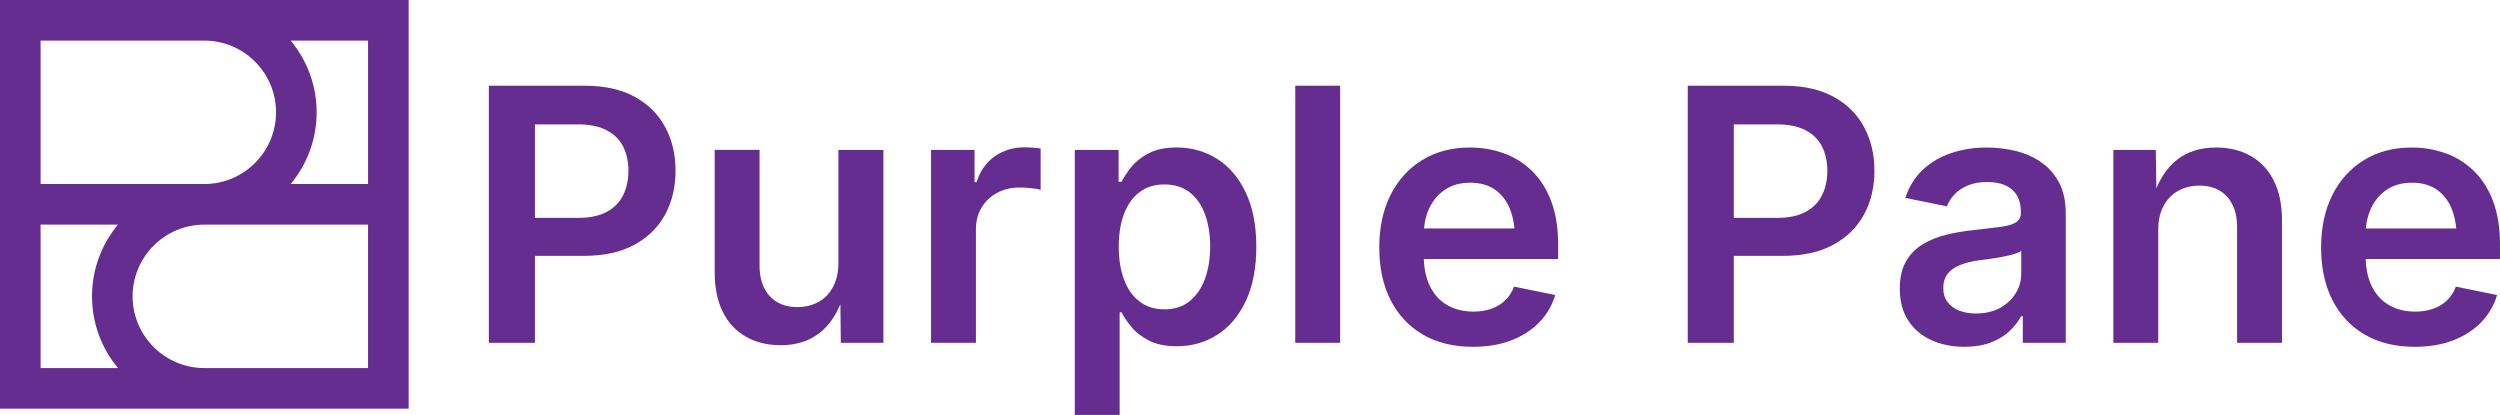
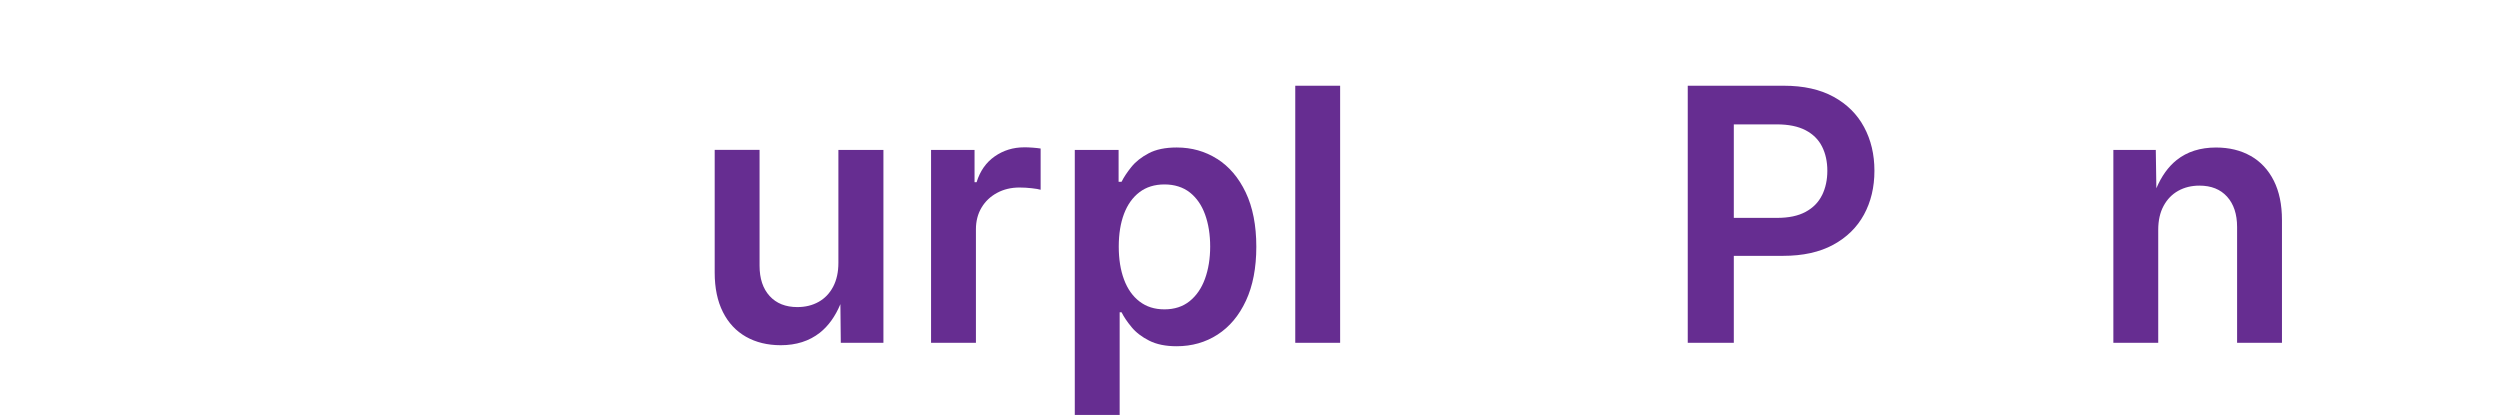
<svg xmlns="http://www.w3.org/2000/svg" id="Layer_2" data-name="Layer 2" viewBox="0 0 923.79 153.32">
  <defs>
    <style>
      .cls-1 {
        fill: #662d91;
        stroke-width: 0px;
      }
    </style>
  </defs>
  <g id="Layer_1-2" data-name="Layer 1">
    <g>
-       <path class="cls-1" d="M0,0v151h151V0H0ZM75.5,15c14.61,0,26.5,11.89,26.5,26.5s-11.89,26.5-26.5,26.5H15V15h60.5ZM15,83h28.59c-5.98,7.19-9.59,16.43-9.59,26.5s3.61,19.31,9.59,26.5H15v-53ZM75.5,136c-14.61,0-26.5-11.89-26.5-26.5s11.89-26.5,26.5-26.5h60.5v53h-60.5ZM136,68h-28.59c5.98-7.19,9.59-16.43,9.59-26.5s-3.61-19.31-9.59-26.5h28.59v53Z" />
-       <path class="cls-1" d="M234.51,35.76c-4.97-2.72-11.09-4.08-18.36-4.08h-35.51v94.99h17.02v-32.13h18.23c7.31,0,13.47-1.36,18.49-4.08,5.01-2.72,8.81-6.44,11.38-11.16,2.57-4.72,3.86-10.12,3.86-16.19s-1.27-11.42-3.83-16.16c-2.55-4.74-6.31-8.47-11.28-11.19ZM230.27,72.1c-1.3,2.64-3.31,4.7-6.06,6.18-2.74,1.49-6.26,2.23-10.55,2.23h-16v-34.55h15.87c4.33,0,7.88.72,10.65,2.17,2.76,1.45,4.79,3.46,6.09,6.06,1.3,2.59,1.94,5.57,1.94,8.92s-.65,6.35-1.94,8.99Z" />
      <path class="cls-1" d="M309.8,97.15c0,3.4-.65,6.33-1.94,8.8-1.3,2.46-3.09,4.33-5.39,5.61-2.3,1.28-4.91,1.91-7.84,1.91-4.33,0-7.75-1.36-10.23-4.08-2.49-2.72-3.73-6.46-3.73-11.22v-42.78h-16.58v45.33c0,5.7,1.01,10.55,3.03,14.57,2.02,4.02,4.87,7.07,8.54,9.15,3.68,2.08,7.96,3.12,12.85,3.12,5.69,0,10.5-1.53,14.41-4.59,3.17-2.49,5.71-6.03,7.62-10.58l.15,14.28h15.75V55.4h-16.64v41.76Z" />
      <path class="cls-1" d="M378.46,54.44c-4.08,0-7.71,1.12-10.9,3.35-3.19,2.23-5.42,5.41-6.69,9.53h-.76v-11.92h-16.07v71.27h16.58v-41.95c0-3.02.69-5.68,2.07-8,1.38-2.32,3.29-4.13,5.74-5.45,2.44-1.32,5.2-1.98,8.26-1.98,1.49,0,3,.09,4.53.26,1.53.17,2.63.36,3.31.57v-15.24c-.81-.13-1.78-.23-2.93-.32-1.15-.08-2.19-.13-3.12-.13Z" />
      <path class="cls-1" d="M449.74,58.71c-4.42-2.8-9.39-4.21-14.92-4.21-4.21,0-7.66.71-10.36,2.14-2.7,1.42-4.83,3.11-6.41,5.07-1.57,1.96-2.78,3.78-3.63,5.48h-1.08v-11.79h-16.19v97.92h16.58v-37.93h.7c.85,1.7,2.08,3.53,3.7,5.48,1.61,1.96,3.78,3.62,6.5,5,2.72,1.38,6.1,2.07,10.14,2.07,5.65,0,10.7-1.43,15.14-4.3,4.44-2.87,7.94-7.04,10.49-12.53,2.55-5.48,3.83-12.13,3.83-19.96s-1.31-14.59-3.92-20.05c-2.61-5.46-6.13-9.59-10.55-12.4ZM445.27,102.99c-1.27,3.51-3.17,6.27-5.67,8.29-2.51,2.02-5.61,3.03-9.31,3.03s-6.68-.97-9.21-2.9c-2.53-1.93-4.44-4.64-5.74-8.13-1.3-3.48-1.94-7.54-1.94-12.18s.65-8.66,1.94-12.08c1.3-3.42,3.2-6.09,5.71-8,2.51-1.91,5.59-2.87,9.24-2.87s6.86.99,9.37,2.96c2.51,1.98,4.39,4.7,5.64,8.16,1.25,3.46,1.88,7.41,1.88,11.83s-.64,8.38-1.91,11.89Z" />
      <rect class="cls-1" x="478.62" y="31.68" width="16.58" height="94.99" />
-       <path class="cls-1" d="M566.05,63.11c-3.04-2.93-6.52-5.1-10.46-6.5-3.93-1.4-8.06-2.1-12.4-2.1-6.8,0-12.72,1.56-17.75,4.69-5.04,3.12-8.93,7.45-11.67,12.97-2.74,5.53-4.11,11.96-4.11,19.32s1.39,13.9,4.18,19.38c2.78,5.48,6.76,9.73,11.92,12.75,5.16,3.02,11.34,4.53,18.52,4.53,5.31,0,10.04-.8,14.18-2.39,4.14-1.59,7.6-3.83,10.36-6.69,2.76-2.87,4.72-6.22,5.87-10.04l-15.24-3.12c-.72,2-1.81,3.69-3.25,5.07-1.45,1.38-3.16,2.42-5.13,3.12-1.98.7-4.18,1.05-6.6,1.05-3.66,0-6.86-.79-9.63-2.36-2.76-1.57-4.91-3.91-6.44-7.01-1.38-2.79-2.13-6.15-2.27-10.07h49.63v-5.23c0-6.25-.86-11.63-2.58-16.16-1.72-4.53-4.1-8.26-7.14-11.19ZM533.95,70.09c2.55-1.72,5.65-2.58,9.31-2.58s6.7.85,9.15,2.55c2.44,1.7,4.28,4.07,5.51,7.11.88,2.17,1.44,4.58,1.69,7.24h-33.41c.22-2.68.85-5.16,1.91-7.43,1.34-2.87,3.28-5.16,5.83-6.89Z" />
      <path class="cls-1" d="M677.52,35.76c-4.97-2.72-11.09-4.08-18.36-4.08h-35.51v94.99h17.02v-32.13h18.23c7.31,0,13.47-1.36,18.49-4.08,5.01-2.72,8.81-6.44,11.38-11.16,2.57-4.72,3.86-10.12,3.86-16.19s-1.28-11.42-3.83-16.16c-2.55-4.74-6.31-8.47-11.28-11.19ZM673.28,72.1c-1.3,2.64-3.32,4.7-6.06,6.18-2.74,1.49-6.26,2.23-10.55,2.23h-16v-34.55h15.88c4.33,0,7.88.72,10.65,2.17,2.76,1.45,4.79,3.46,6.09,6.06,1.3,2.59,1.94,5.57,1.94,8.92s-.65,6.35-1.94,8.99Z" />
-       <path class="cls-1" d="M753.83,59.67c-2.85-1.87-5.98-3.2-9.4-3.98-3.42-.79-6.81-1.18-10.17-1.18-4.76,0-9.17.68-13.23,2.04-4.06,1.36-7.55,3.41-10.49,6.15s-5.1,6.22-6.5,10.42l15.36,3.12c.59-1.57,1.53-3.04,2.81-4.4,1.27-1.36,2.92-2.46,4.94-3.32,2.02-.85,4.41-1.27,7.17-1.27s5,.44,6.85,1.31,3.24,2.12,4.18,3.76c.93,1.64,1.4,3.62,1.4,5.96v.32c0,1.62-.61,2.8-1.82,3.57-1.21.76-3.11,1.32-5.71,1.66-2.59.34-5.95.74-10.07,1.21-3.49.34-6.84.92-10.07,1.72-3.23.81-6.13,2-8.7,3.57-2.57,1.57-4.61,3.68-6.12,6.31-1.51,2.64-2.26,5.97-2.26,10.01,0,4.68,1.04,8.61,3.12,11.79,2.08,3.19,4.93,5.6,8.54,7.24,3.61,1.64,7.67,2.46,12.18,2.46,3.74,0,6.98-.52,9.72-1.56s5.04-2.42,6.89-4.14c1.85-1.72,3.3-3.58,4.37-5.58h.64v9.82h15.87v-47.62c0-4.76-.87-8.71-2.61-11.86-1.74-3.14-4.04-5.65-6.89-7.52ZM746.88,101.11c0,2.64-.69,5.07-2.07,7.3-1.38,2.23-3.32,4.03-5.8,5.39-2.49,1.36-5.45,2.04-8.89,2.04-2.34,0-4.41-.36-6.22-1.08-1.81-.72-3.23-1.77-4.27-3.16-1.04-1.38-1.56-3.09-1.56-5.13,0-2.21.56-4.01,1.69-5.39s2.69-2.46,4.69-3.22c2-.76,4.23-1.32,6.69-1.66,1.06-.13,2.37-.3,3.92-.51,1.55-.21,3.12-.47,4.72-.76,1.59-.3,3.04-.64,4.33-1.02,1.3-.38,2.22-.79,2.77-1.21v8.42Z" />
      <path class="cls-1" d="M831.67,57.63c-3.66-2.08-7.93-3.12-12.81-3.12-5.82,0-10.67,1.54-14.54,4.62-3.11,2.48-5.61,5.97-7.51,10.45l-.21-14.18h-15.68v71.27h16.58v-41.76c0-3.44.66-6.38,1.98-8.83,1.32-2.44,3.12-4.3,5.42-5.58s4.91-1.91,7.84-1.91c4.34,0,7.74,1.36,10.2,4.08,2.46,2.72,3.7,6.46,3.7,11.22v42.78h16.58v-45.33c0-5.74-1.01-10.6-3.03-14.6-2.02-4-4.86-7.03-8.51-9.12Z" />
-       <path class="cls-1" d="M923.79,90.46c0-6.25-.86-11.63-2.58-16.16-1.72-4.53-4.1-8.26-7.14-11.19-3.04-2.93-6.53-5.1-10.46-6.5-3.93-1.4-8.06-2.1-12.4-2.1-6.8,0-12.72,1.56-17.75,4.69-5.04,3.12-8.92,7.45-11.67,12.97-2.74,5.53-4.11,11.96-4.11,19.32s1.39,13.9,4.18,19.38c2.78,5.48,6.76,9.73,11.92,12.75,5.16,3.02,11.34,4.53,18.52,4.53,5.31,0,10.04-.8,14.18-2.39s7.6-3.83,10.36-6.69c2.76-2.87,4.72-6.22,5.87-10.04l-15.24-3.12c-.72,2-1.81,3.69-3.25,5.07-1.45,1.38-3.16,2.42-5.13,3.12-1.98.7-4.17,1.05-6.6,1.05-3.66,0-6.86-.79-9.63-2.36-2.76-1.57-4.91-3.91-6.44-7.01-1.38-2.79-2.13-6.15-2.27-10.07h49.63v-5.23ZM881.97,70.09c2.55-1.72,5.65-2.58,9.31-2.58s6.7.85,9.15,2.55c2.44,1.7,4.28,4.07,5.51,7.11.88,2.17,1.44,4.58,1.69,7.24h-33.41c.22-2.68.85-5.16,1.91-7.43,1.34-2.87,3.28-5.16,5.83-6.89Z" />
    </g>
  </g>
</svg>